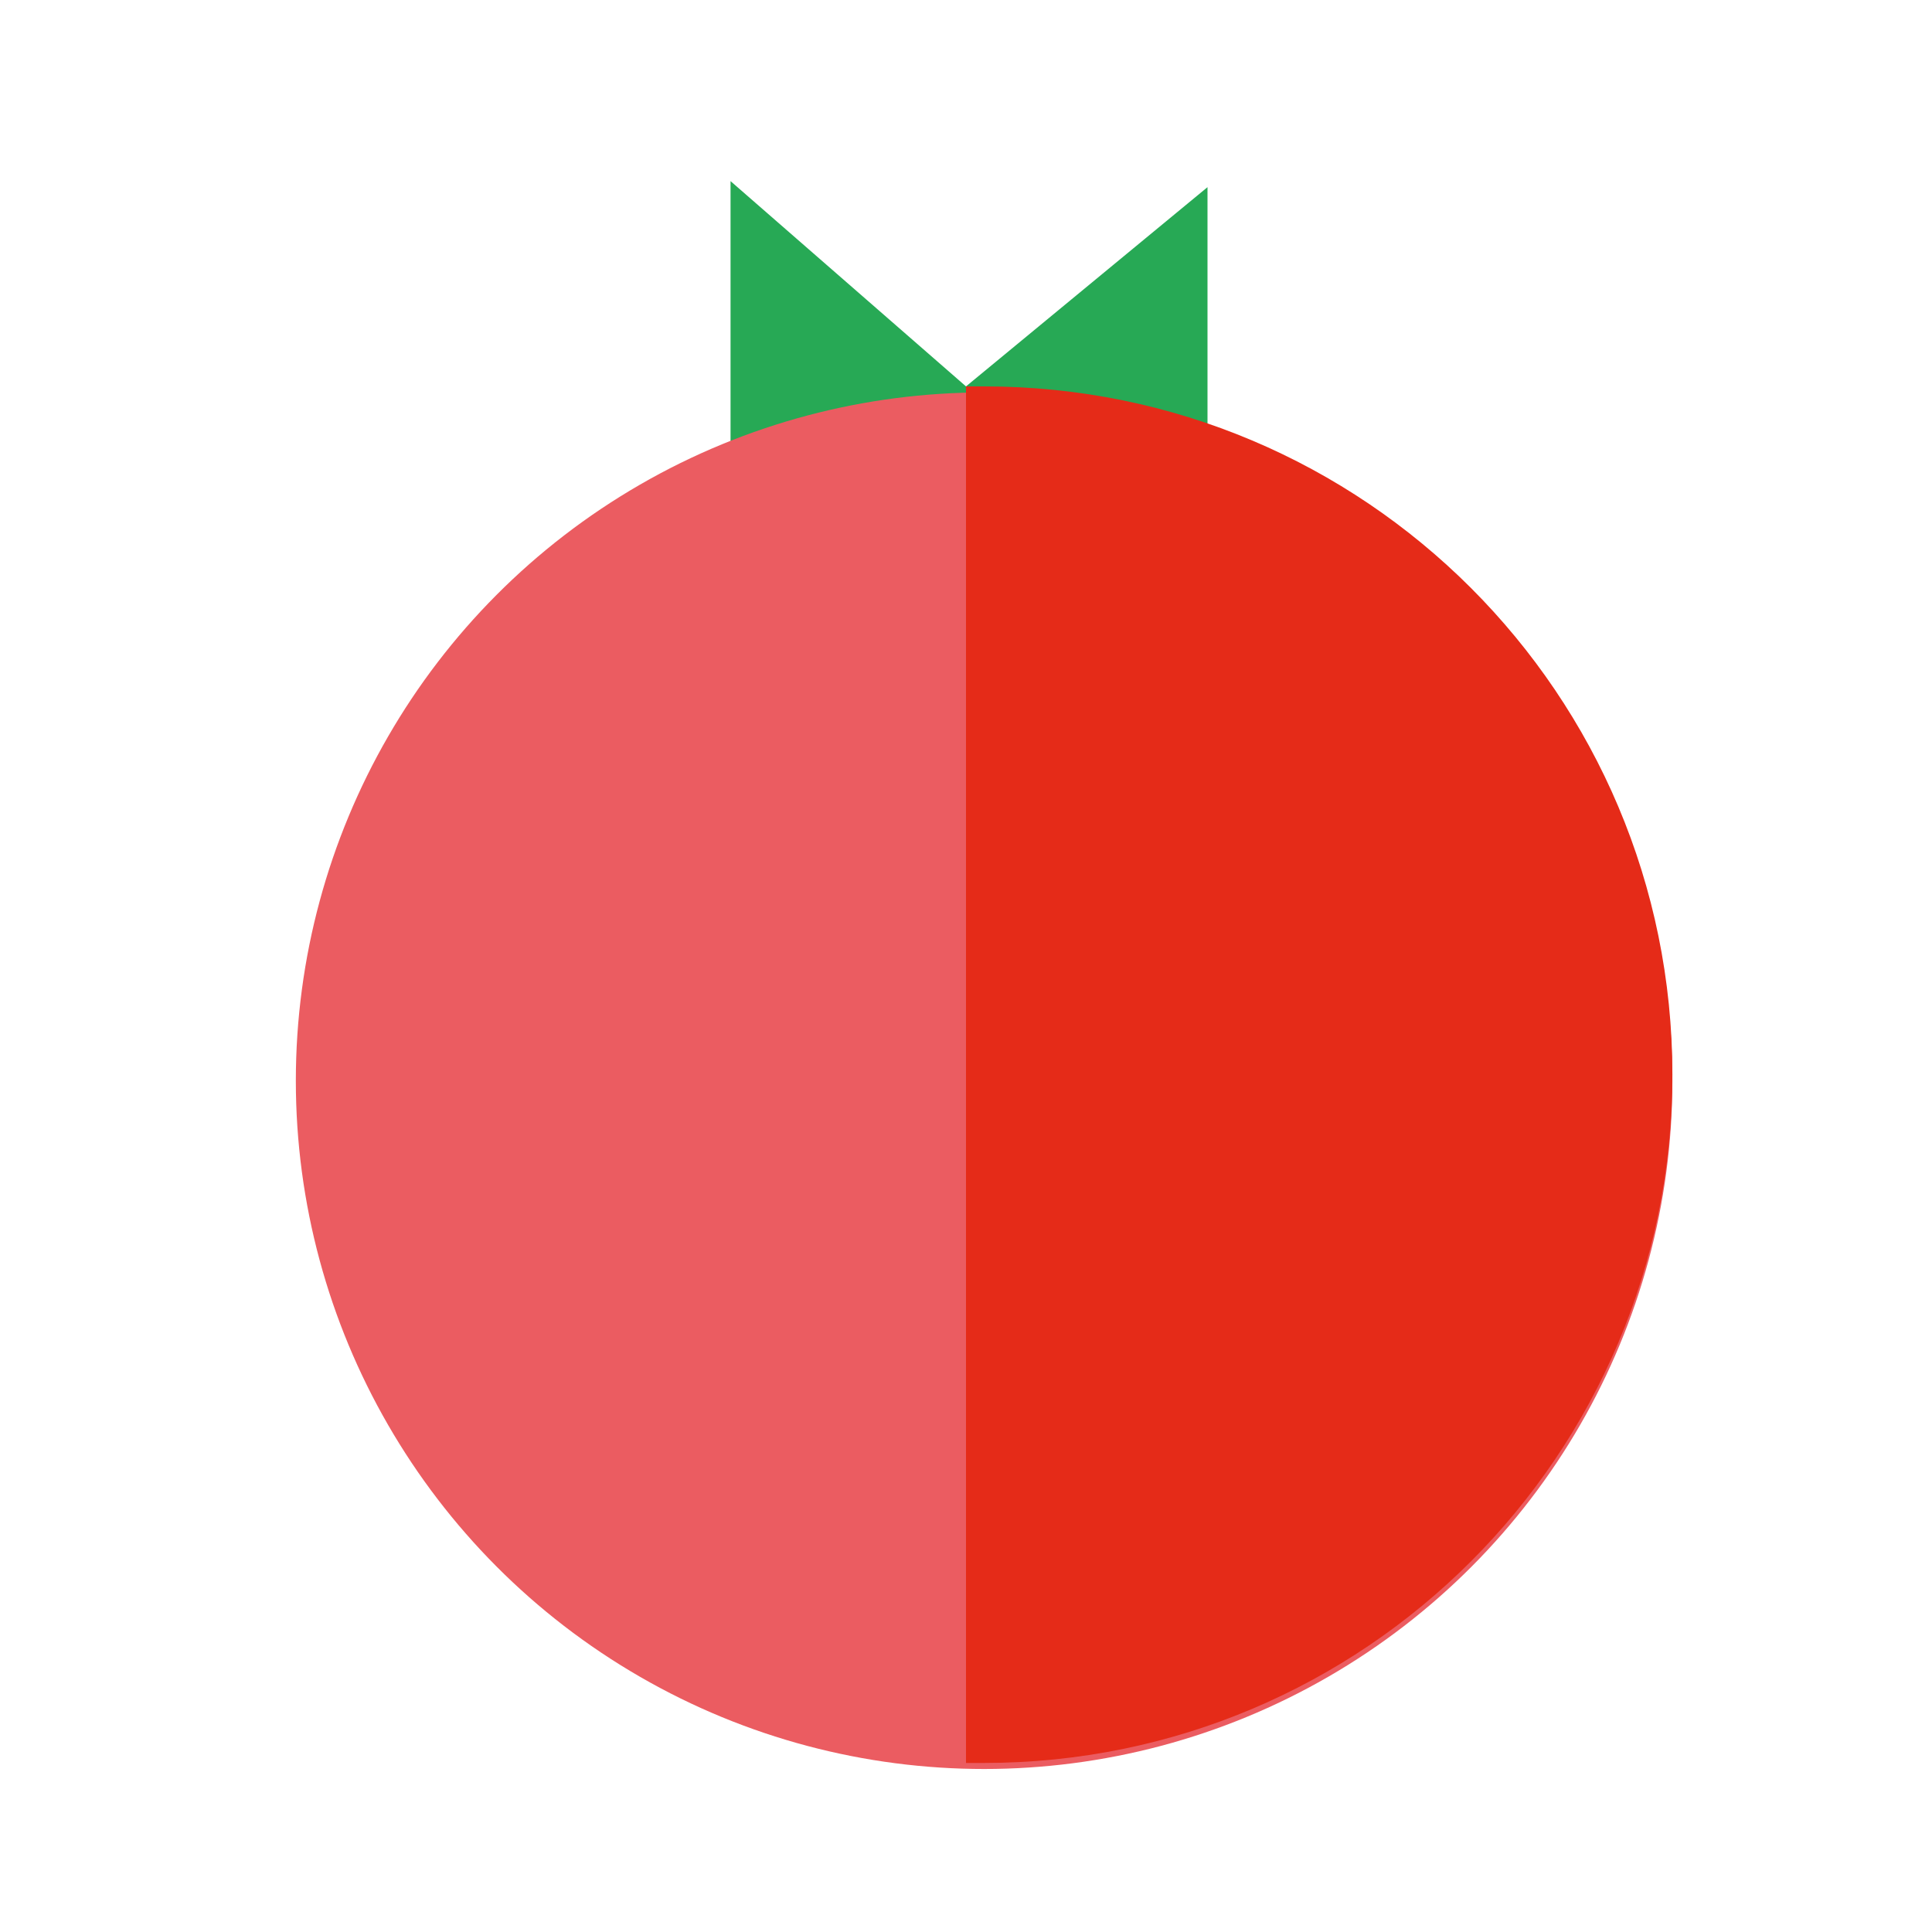
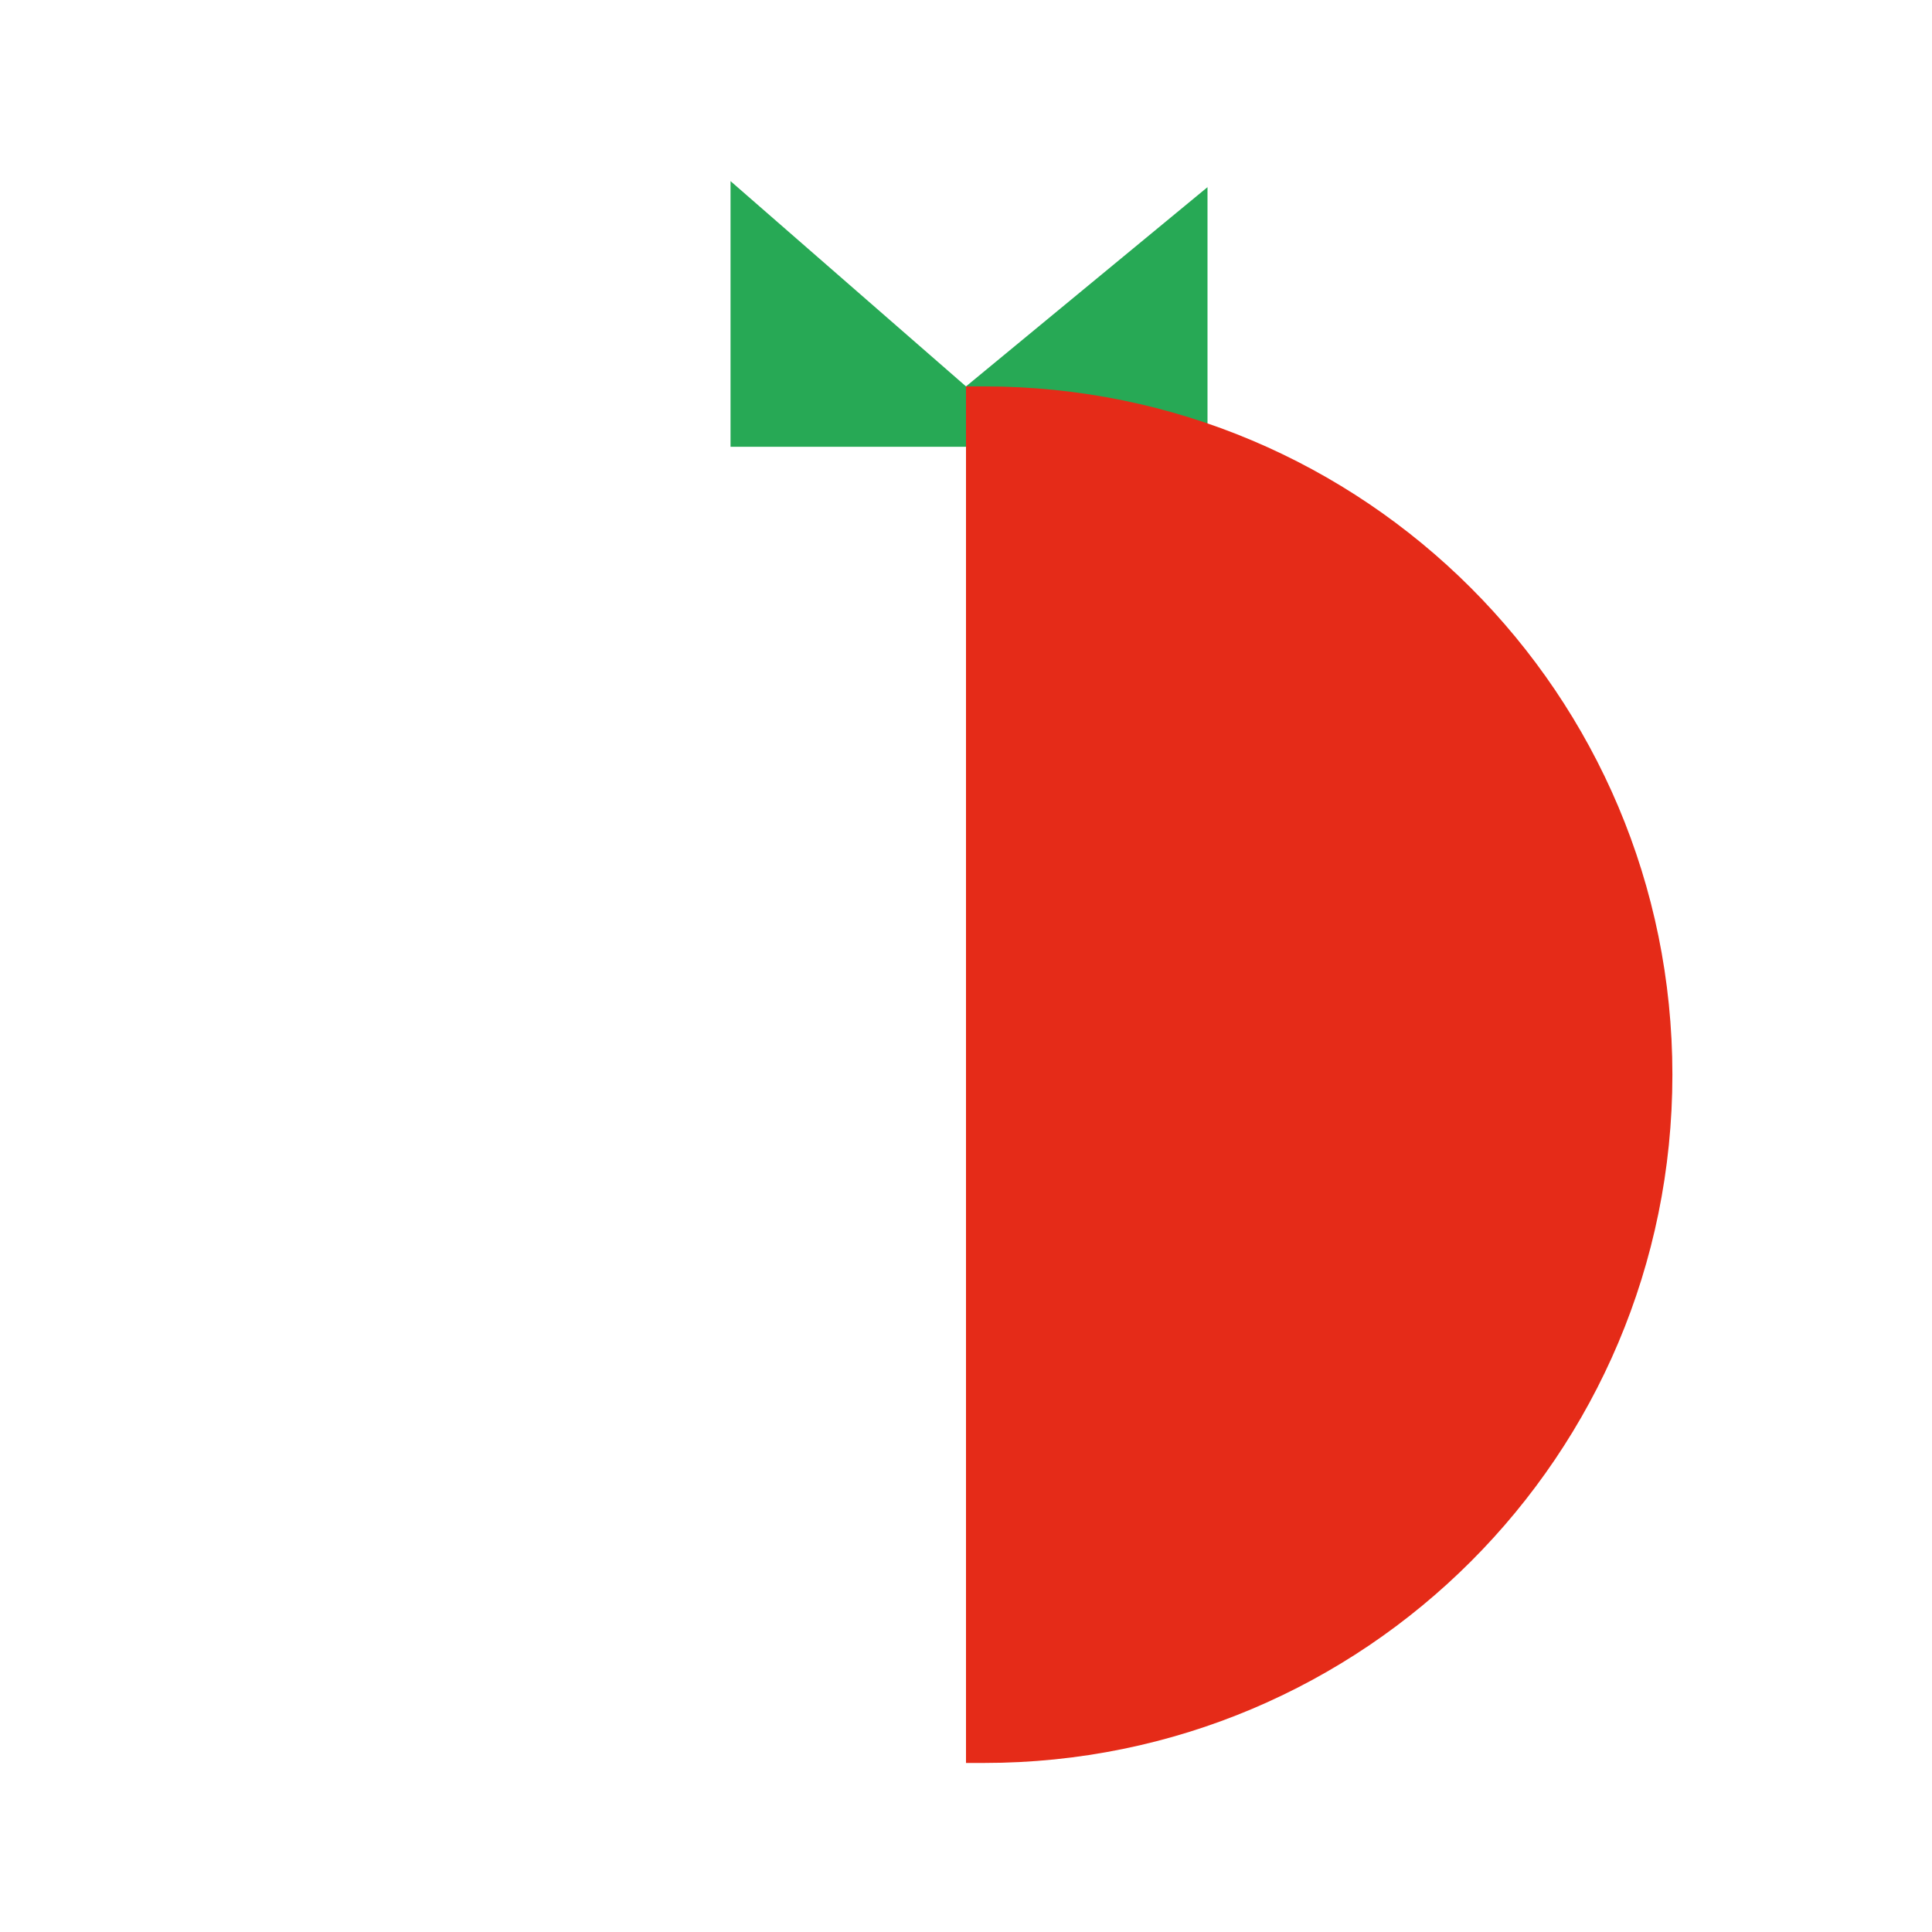
<svg xmlns="http://www.w3.org/2000/svg" version="1.1" id="Warstwa_1" x="0px" y="0px" viewBox="0 0 32 32" style="enable-background:new 0 0 32 32;" xml:space="preserve">
  <style type="text/css">
	.st0{fill:#27A955;}
	.st1{fill:#EB5C61;}
	.st2{fill:#E52B18;}
</style>
  <polygon class="st0" points="12.1,7.4 20,7.4 20,3.1 16,6.4 12.1,3 " />
-   <circle class="st1" cx="16.3" cy="17.9" r="11.4" />
  <path class="st2" d="M16.3,6.4c-0.1,0-0.2,0-0.3,0v22.8c0.1,0,0.2,0,0.3,0c6.3,0,11.4-5.1,11.4-11.4S22.6,6.4,16.3,6.4z" />
</svg>